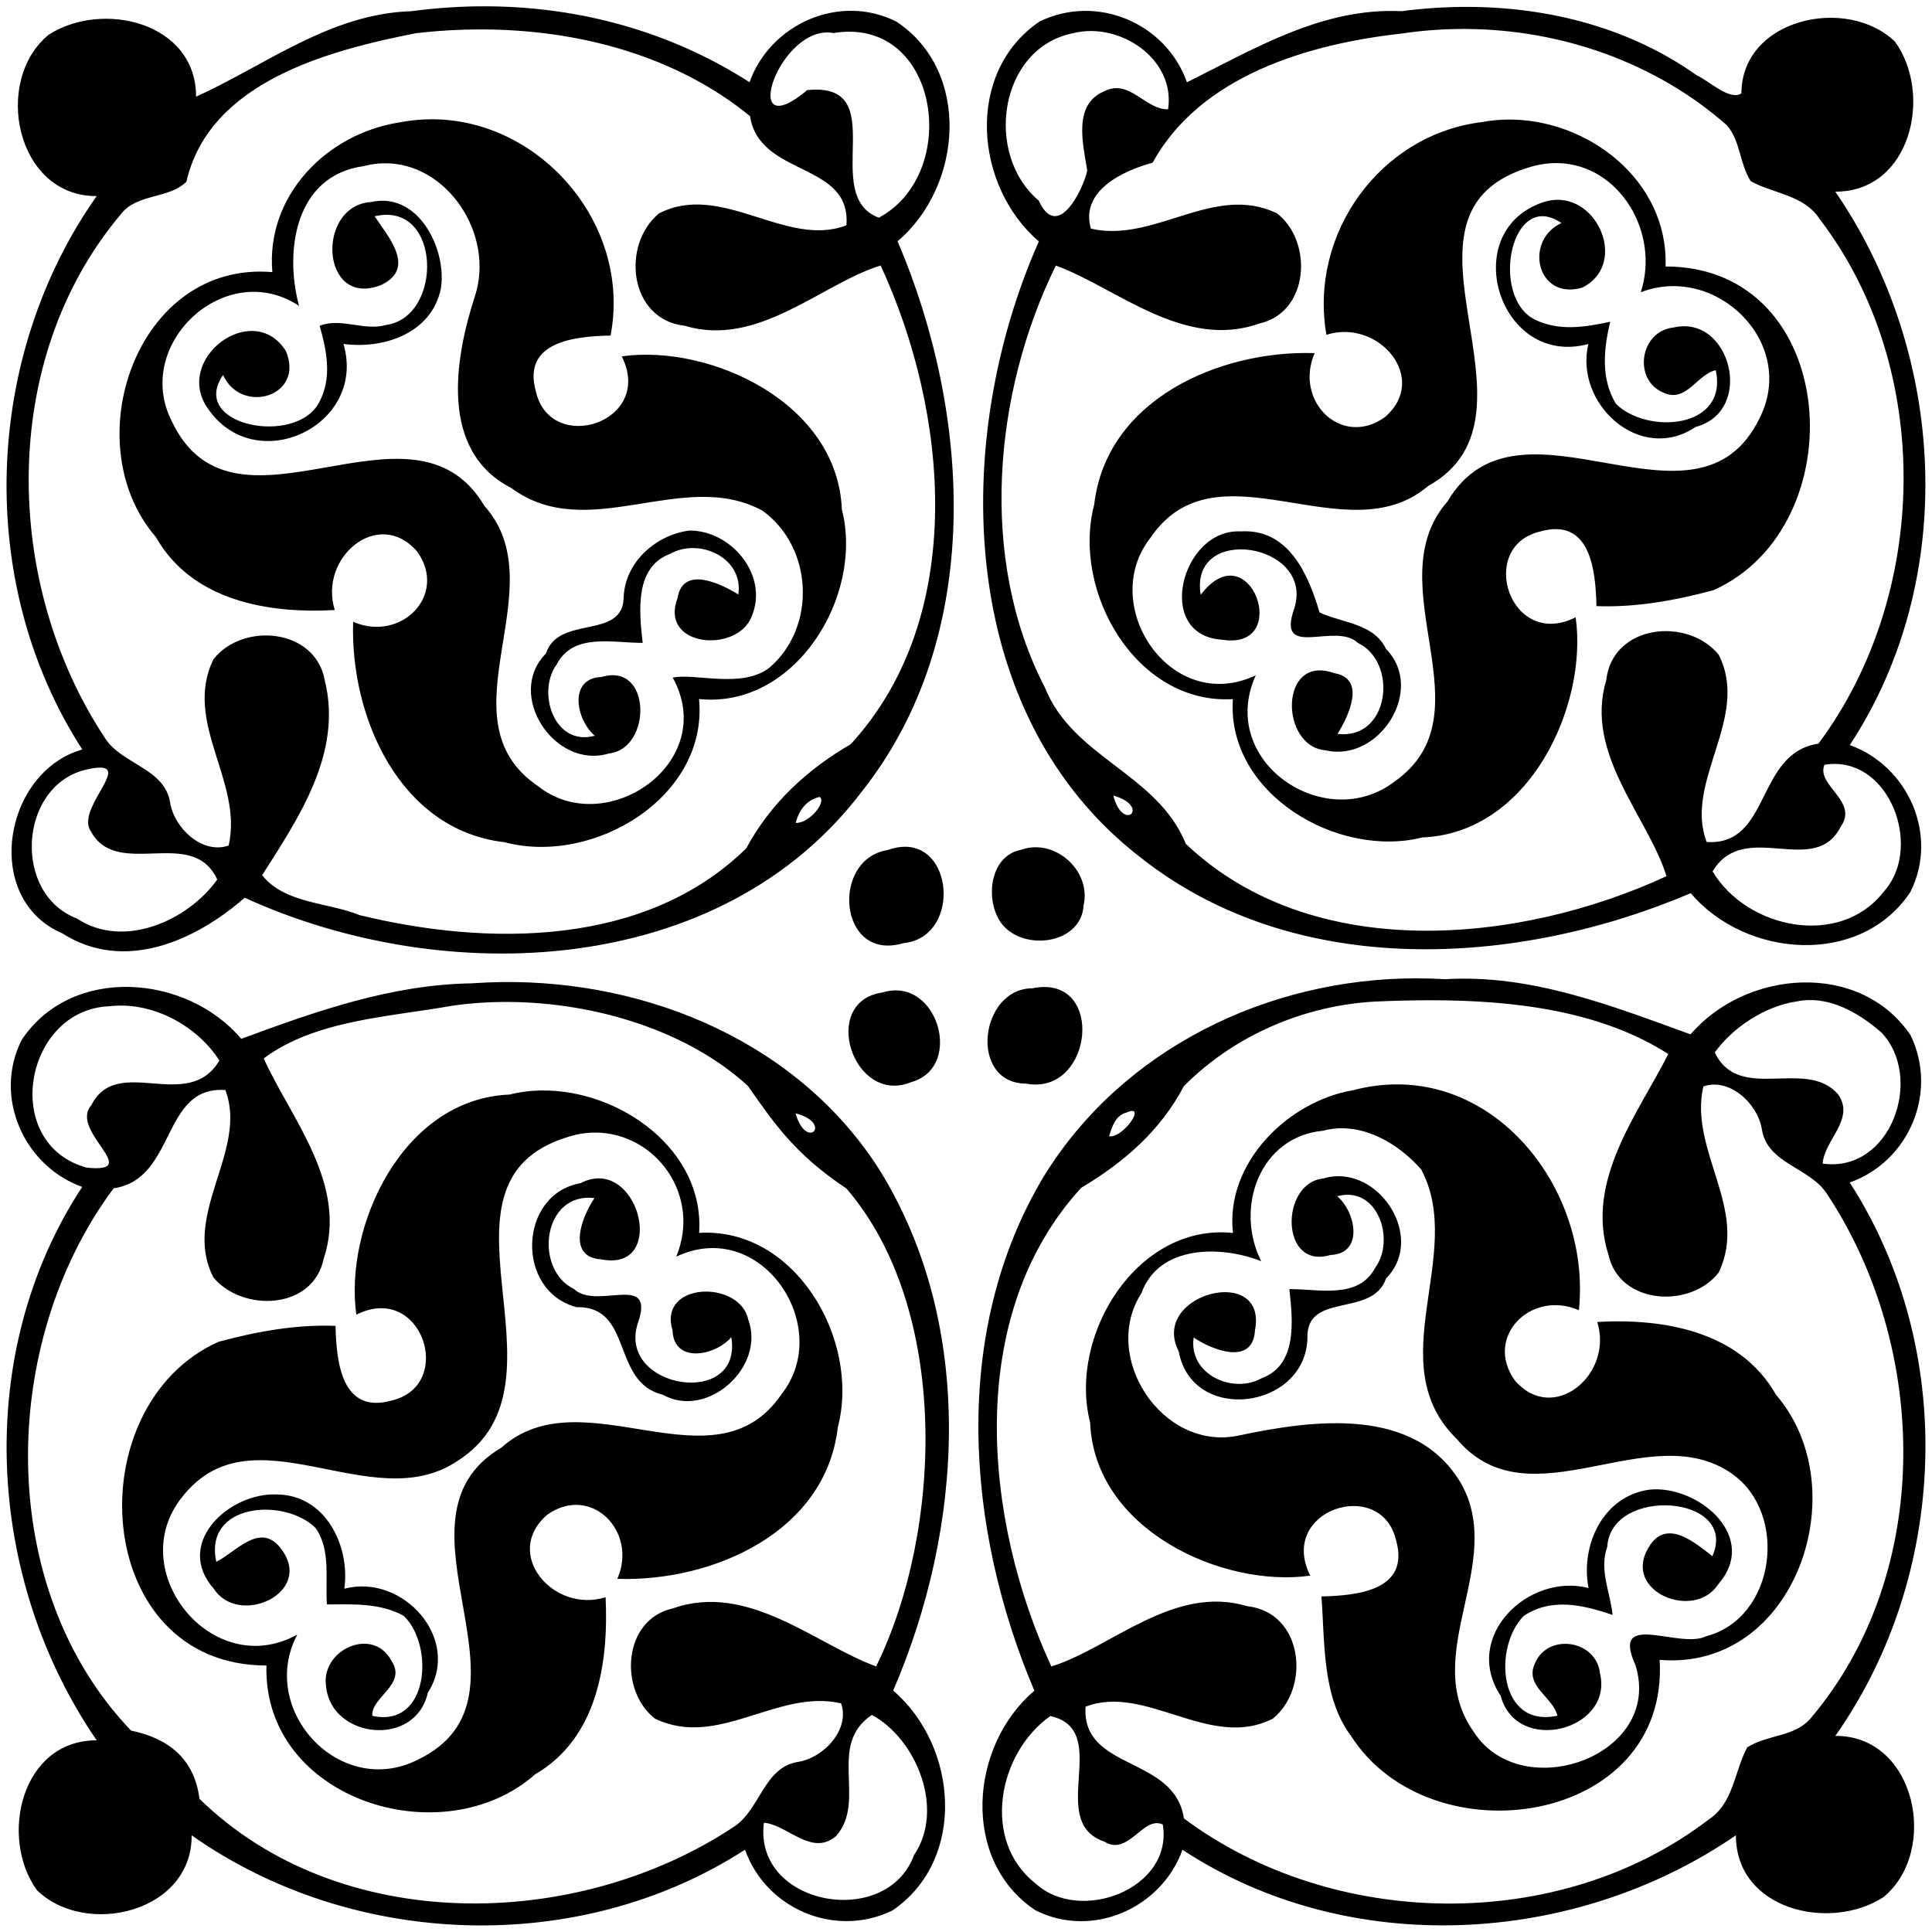
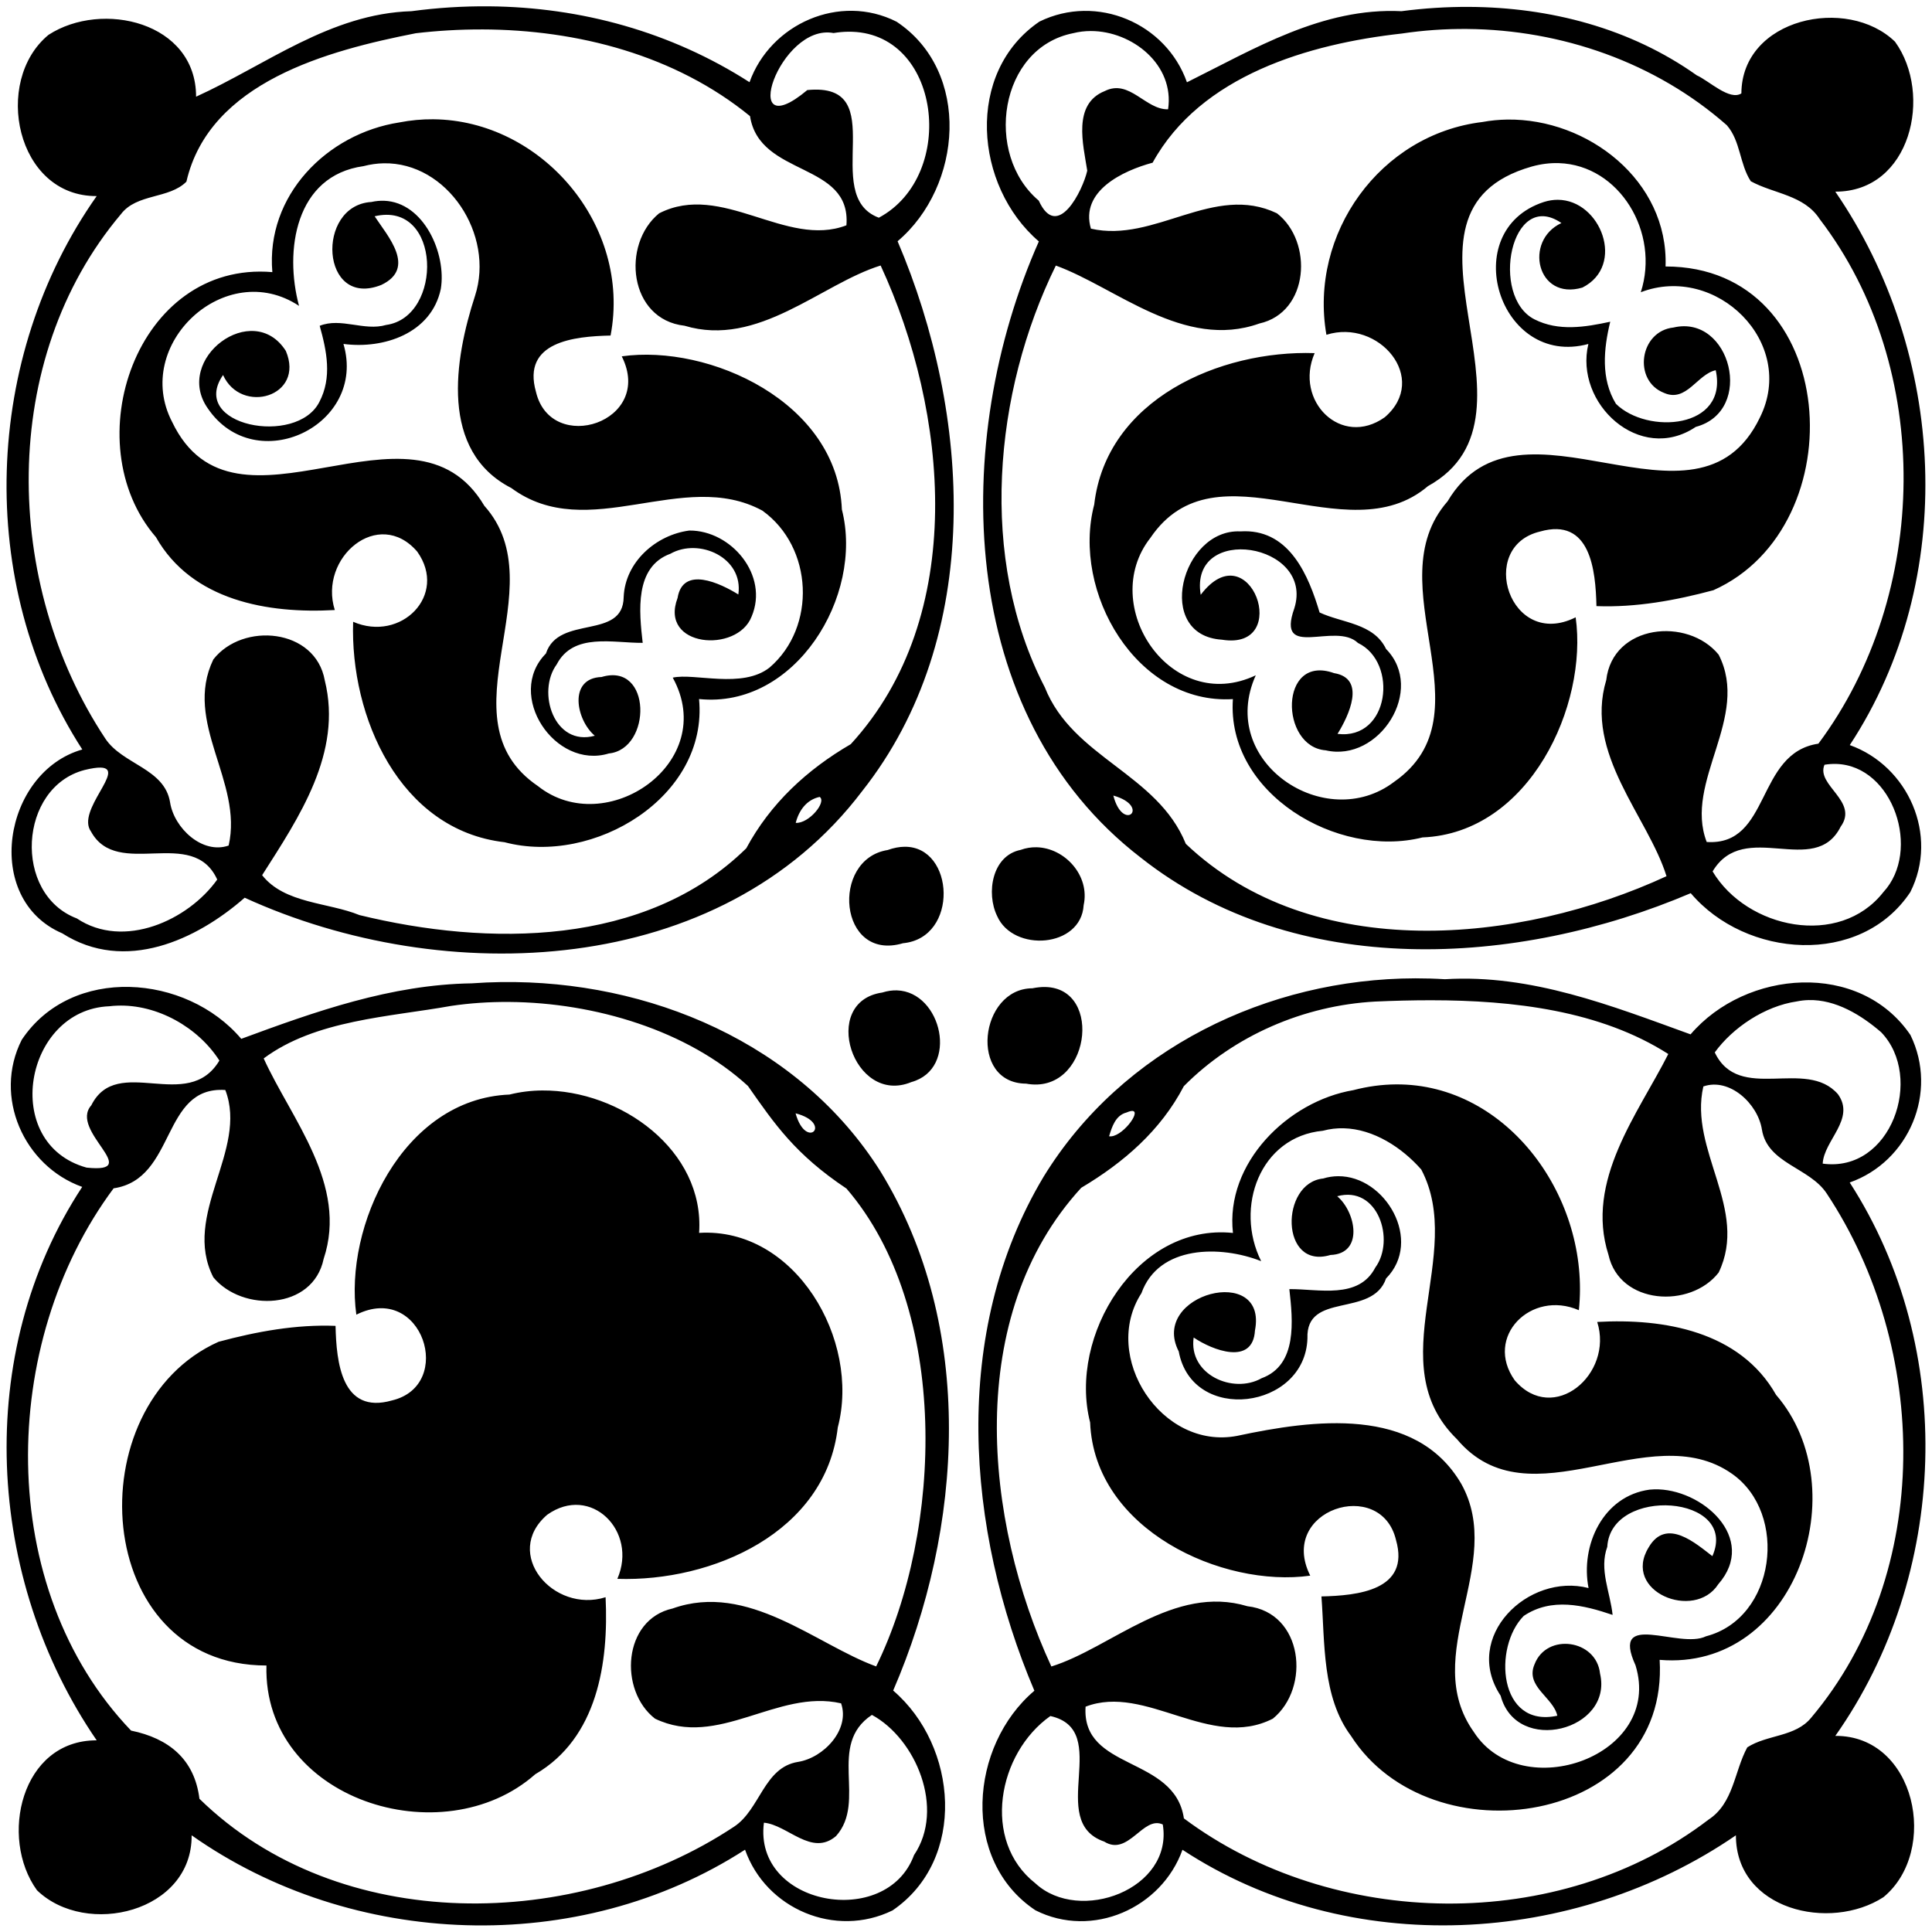
<svg xmlns="http://www.w3.org/2000/svg" id="svg2" height="435pt" width="435pt" version="1.1" viewBox="0 0 435 435">
-   <path id="path4" d="m137.62 1.781c-7.24-0.065-14.53 0.396-21.8 1.369-22.808 0.675-40.97 15.138-60.632 24.063 0.012-21.025-26.475-27.176-41.538-17.4-15.787 13.025-9.112 45.512 13.563 45.375-31.85 45.172-34.288 108.96-4.051 155.75-22.262 6.35-28.225 42.07-5.625 51.75 17.65 11.26 37.789 1.83 51.326-10.03 56.177 25.68 133.9 22.68 173.79-30 34.45-43.6 30.76-106.02 9.97-154.76 18.27-15.475 20.79-47.762-0.28-61.787-16.01-8.112-35.52 0.611-41.39 17.024-22.1-14.19-47.45-21.123-73.33-21.356zm275.84 0.16c-6.36-0.033-12.73 0.383-19.02 1.209-22.22-1.087-41.36 10.562-60.38 20.012-5.86-16.637-25.35-25-41.51-17.088-20.99 14.288-18.37 46.275-0.17 61.875-24.83 55.941-23.58 133.23 28.71 173.45 43.6 34.45 106.02 30.76 154.76 9.98 15.47 18.26 47.76 20.78 61.79-0.29 8.1-16.01-0.61-35.52-17.03-41.39 30.77-46.81 27.09-110.41-4.07-155.76 21.28 0.06 27.51-27.414 16.8-42.202-13.43-13.025-43.13-6.613-43.24 14.549-3.31 2.138-9.09-3.538-12.56-5.088-18.73-13.301-41.36-19.14-64.08-19.258zm-0.57 6.213c26.6 0.224 53.06 9.414 73.12 27.096 3.88 4.438 3.57 10.924 6.74 15.762 6.5 3.562 14.97 3.825 19.39 10.65 32.12 41.938 30.96 105.67-0.36 147.64-17.72 2.61-13.32 28.85-31.44 27.67-6.53-16.98 12.39-35.06 3.37-52.71-8.72-10.7-29.87-8.56-31.64 7.15-6.25 20.74 11.73 38.38 16.96 55.19-41.32 19.09-99.59 24.81-135.29-9.11-8.03-19.84-31.76-24.14-39.68-44.04-18.75-36.14-14.42-83.06 3.1-118.71 16.91 6.136 36.05 23.873 57.27 16.311 14.08-3.125 15.2-23.076 4.97-31.014-17.81-8.562-34.39 8.45-52.37 4.313-3.12-10.588 9.01-16.313 17.37-18.563 13.51-24.575 44.04-33.462 70.13-36.35 6.07-0.909 12.22-1.334 18.36-1.283zm-277.3 0.127c27.05 0.061 54.54 7.283 75.5 24.407 2.67 17.224 28.55 12.749 27.13 30.724-16.98 6.525-35.06-12.387-52.71-3.375-10.7 8.725-8.56 29.876 7.15 31.639 20.74 6.25 38.38-11.726 55.19-16.951 19.04 41.145 24.64 98.695-8.41 134.72-12.32 7.17-22.6 16.67-29.41 29.31-28.32 27.8-72.72 27.62-108.87 18.79-8.773-3.6-21.072-3.19-27.385-11.23 10.338-16.22 22.687-34.42 17.637-54.8-2.612-14.72-23.15-16.51-31.375-5.91-8.562 17.81 8.45 34.37 4.313 52.37-7.388 2.57-15.338-4.9-16.475-12.12-1.55-9.64-13.4-10.64-18.25-18.01-28.838-43.5-30.051-106.71 4.387-147.54 4.462-5.912 13.551-4.25 18.451-9.175 6.475-28.125 39.962-36.925 64.567-41.775 6.1-0.715 12.32-1.083 18.56-1.069zm171.41 0.453c11.67-0.002 23.62 9.515 21.75 22.028-6.34 0.187-10.85-8.624-17.81-5.137-9.14 3.65-6.08 15.062-4.94 22.412-1.24 5.513-8.39 20.001-13.65 8.426-15.48-13.038-11.19-42.988 9.7-47.125 1.62-0.408 3.28-0.603 4.95-0.604zm-68.37 0.197c26.27-0.406 30.95 40.453 8.71 52.343-16.86-6.3 4.11-38.313-20.13-35.925-19.8 16.587-7.79-18.924 7.39-16.049 1.4-0.228 2.74-0.349 4.03-0.369zm-116.7 24.638c-3.15-0.026-6.34 0.261-9.57 0.893-20.359 3.162-37.585 20.562-35.71 42.125-38.225-3.238-55.663 48.092-32.763 74.592 10.15 17.9 31.55 21.58 50.338 20.51-4.65-14.74 12.325-29.09 23.205-16.43 8.71 12.24-4.59 25.59-18.043 19.74-0.888 26.7 13.033 58.64 42.623 62.04 25.06 6.66 57.37-12.74 54.73-40.3 27.05 2.8 46.45-28.94 40.2-53.34-1.22-30.22-37.29-46.588-61.95-43.11 9.29 18.52-19.89 27.92-24.14 10.02-4.05-14.185 10.83-15.648 20.99-15.872 5.95-31.074-19.5-60.616-49.91-60.868zm302.28 0.084c-2.34 0.033-4.67 0.257-6.99 0.684-28.75 3.45-48.87 31.399-43.91 59.887 14.73-4.65 29.09 12.325 16.43 23.205-12.24 8.71-25.59-4.59-19.74-18.043-26.7-0.888-58.64 13.033-62.04 42.623-6.46 24.61 11.97 56.41 39.03 54.75-1.84 26.56 29.43 44.96 53.36 38.93 30.22-1.21 46.59-37.29 43.11-61.95-18.52 9.29-27.92-19.89-10.02-24.14 14.17-4.05 15.64 10.83 15.87 20.99 11.1 0.42 22.23-1.6 32.93-4.48 40.19-17.97 35.8-91.11-13.48-91.11 0.85-24.174-21.92-41.665-44.55-41.346zm14.52 12.26c17.08 0.54 28.49 19.558 23.06 36.336 21.18-8.138 44.05 14.162 33.51 35.29-17.84 37.03-67.59-10.73-87.89 23.56-20.44 23.34 12.38 59.8-15.03 78.94-19.34 14.75-49.93-5.64-38.95-29.98-23.9 11.34-44.54-19.72-29.67-38.66 18.73-27.67 55.08 5.04 78.13-14.58 36.43-20.17-15.89-77.095 29.21-89.945 2.64-0.737 5.19-1.038 7.63-0.961zm-330.75 0.047c17.9-0.349 31.3 20.084 25.71 37.314-5.84 17.925-10.03 43.715 10.21 54.075 21.64 16 48.32-5.76 70.66 6.36 14.33 10.28 15.3 32.78 2.03 44.17-7.7 6.07-21.16 1.46-27.25 2.84 13.15 23.87-18.78 45.74-37.94 30.52-27.85-18.94 5.54-55.84-15.09-78.89-20.29-34.3-70.11 13.51-87.872-23.61-11.288-21.777 15.049-46.34 35.724-32.652-4.175-15.475-1.111-36.651 18.138-39.326 1.93-0.508 3.83-0.765 5.68-0.801zm330.44 10.273c-1.26-0.003-2.56 0.19-3.91 0.616-24.59 8.037-12.66 46.8 12.53 39.962-4.04 16.708 14.5 33.918 30.22 23.338 16.8-4.49 9.76-31.737-6.25-27.974-9.61 1.025-11.53 14.994-2.63 18.424 6.27 2.74 9.33-5.3 14.5-6.4 3.6 16.56-19.31 18.15-28.09 9.45-4.3-7.05-3.45-15.474-1.6-23.099-7.07 1.525-14.53 2.774-21.34-0.676-12.56-6.413-6.65-36.887 7.6-27.1-10.69 4.975-6.89 21.95 5.91 18.163 12.26-6.186 5.17-24.669-6.94-24.704zm-330.29 0.276c-1.16-0.044-2.36 0.062-3.62 0.34-15.773 0.962-14.285 30.137 2.8 23.349 10-4.75 1.75-13.799-1.87-19.324 18.85-4.463 19.37 28.375 3.22 30.588-6.15 1.8-12.685-2.164-18.685 0.236 1.975 7.05 3.537 14.541-0.1 21.441-6.387 12.58-36.9 6.66-27.1-7.59 5.125 11.29 23.124 6.1 17.674-6.775-9.275-14.6-31.773 2.245-21.961 16.175 13.45 19.77 44.912 4.8 38.174-18.149 11.308 1.512 24.748-2.952 27.398-15.477 1.65-9.912-4.76-24.391-15.93-24.814zm85.88 92.81c-9.37 1.22-18.08 8.84-18.48 18.72-0.15 12.22-18.29 4.87-21.88 15.89-11.54 11.66 2.55 32.76 17.71 28.13 12.12-1.22 12.15-25.8-2.05-21.52-9.47 0.32-7.17 12.11-1.91 16.53-11.44 3.15-16.42-12.31-10.72-20.07 4.7-9.04 15.92-5.99 24.2-6.07-1-8.83-2.34-21.37 7.8-25.08 8.08-4.56 20.63 1.07 19.12 11.46-5.09-3.16-15.61-8.16-17.1 0.98-5.26 13.91 16.78 15.65 20.83 5.25 4.95-11.6-5.73-24.3-17.52-24.22zm156.33 0.2c-0.41 0-0.83 0.02-1.25 0.04-16.65-0.76-24.32 29.26-5.2 30.48 20.1 3.26 7.87-30.87-5.96-12.63-3.34-20.21 32.13-14.6 26.35 3.8-5.25 14.77 11.54 3.63 17.91 9.75 11.42 5.47 8.89 27.38-5.75 25.59 3.16-5.09 8.16-15.61-0.98-17.1-15.5-5.55-15.32 20.75-2.34 21.73 15.07 3.48 28.18-17.13 16.98-28.52-3.51-7.29-12.33-7.28-18.71-10.28-3.1-10.42-8.37-22.89-21.05-22.86zm166.46 65.49c16.06 0.48 24.03 24.46 13.25 36.09-12.36 15.76-38.41 10.29-48.05-5.84 8.95-14.97 28.73 2.01 36.05-12.6 5.18-7.17-7.02-11.63-4.56-17.42 1.14-0.19 2.24-0.26 3.31-0.23zm-488.46 1.03c7.29 0.2-7.024 12.09-2.715 18.02 7.463 13.58 28.599-1.71 35.512 13.49-8.15 11.46-26.299 19.76-39.512 10.94-18.075-6.85-16.375-36.93 2.15-41.77 2.041-0.5 3.523-0.71 4.565-0.68zm285 7.87c10.71 3.01 2.77 10.7 0 0zm-82.65 0.38c2.03 1.38-2.97 7.53-6.74 7.31 0.89-3.49 3.06-6.53 6.74-7.31zm23.92 14.03c-1.46 0.01-3.06 0.3-4.79 0.92-16.17 2.57-13.81 31.61 4.33 26.23 15.77-1.49 14.56-27.26 0.46-27.15zm37.1 0.14c-1.47-0.03-2.97 0.2-4.45 0.74-8.05 1.61-9.77 12.16-6.62 18.62 4.51 10.27 23.64 8.98 24.35-3.08 1.83-8.31-5.33-16.12-13.28-16.28zm106.64 36.89c-41.57 0.09-82.56 19.85-104.65 55.86-26.18 43.72-21.86 99.31-2.58 144.64-18.26 15.47-20.78 47.76 0.29 61.79 16.01 8.1 35.52-0.61 41.39-17.03 46.81 30.77 110.41 27.09 155.76-4.07-0.02 21.02 26.48 27.17 41.54 17.4 15.77-13.03 9.11-45.52-13.56-45.38 31.85-45.17 34.27-108.96 4.05-155.75 16.64-5.86 25-25.35 17.09-41.51-14.29-20.99-46.28-18.38-61.88-0.18-22.19-8.03-44.8-17.01-69.14-15.52-2.77-0.17-5.54-0.25-8.31-0.25zm-257.28 1.05c-2.78 0.04-5.55 0.16-8.31 0.36-22.72 0.34-43.997 7.92-64.86 15.62-15.475-18.27-47.762-20.79-61.787 0.28-8.112 16.01 0.611 35.52 17.024 41.39-30.775 46.81-27.087 110.41 4.076 155.76-21.288-0.06-27.513 27.41-16.801 42.2 13.863 13.38 43.713 6.13 43.526-15.47 45.174 31.85 108.96 34.27 155.75 4.05 5.86 16.64 25.35 25 41.51 17.09 20.97-14.29 18.38-46.28 0.18-61.88 19.74-45.7 23.3-102.31-3.57-146.1-22.7-36.09-65.13-53.87-106.74-53.3zm153.1 1.39c-1.11-0.02-2.31 0.1-3.61 0.36-14.92 0.08-18 26.74-1.76 26.84 17.77 3.3 21.98-26.89 5.37-27.2zm-41.72 0.95c-1.31-0.04-2.69 0.15-4.15 0.61-17.72 2.55-8.16 31.96 8.19 25.2 13.55-3.75 8.57-25.41-4.04-25.81zm256.55 2.73c7.65-0.2 14.85 4.22 20.45 9.06 12.16 12.66 2.81 39.62-16.46 36.97 0.34-6.56 9.3-12.55 4.3-19.53-9.03-10.37-27.83 2.62-34.68-11.77 5.07-6.99 14.09-13.04 23.09-14.35 1.11-0.23 2.21-0.35 3.3-0.38zm-106.25 0.05c23.14 0.01 47.62 2.88 66.78 15.13-8.43 16.7-23.53 35.65-16.83 56.53 3.11 14.08 23.08 15.2 31.01 4.97 8.57-17.81-8.45-34.39-4.31-52.37 7.39-2.57 15.34 4.88 16.48 12.12 1.54 9.63 13.4 10.64 18.24 18.01 28.84 43.5 30.06 106.71-4.38 147.54-4.44 5.46-12.39 4.71-17.98 8.34-3.69 6.8-3.81 15.71-10.92 20.35-41.95 32.12-105.67 30.96-147.64-0.36-2.61-17.72-28.86-13.32-27.67-31.44 16.97-6.53 35.06 12.39 52.71 3.37 10.7-8.72 8.55-29.87-7.15-31.64-20.75-6.25-38.38 11.73-55.19 16.96-19.04-41.15-24.64-98.7 8.41-134.73 11.94-7.1 22.35-16.1 28.87-28.59 14.13-14.26 33.77-22.72 53.85-23.82 5.11-0.23 10.38-0.37 15.72-0.37zm-259.47 0.48c24.17 0.17 50.24 8.05 67.22 23.64 7.52 10.73 13.28 19.23 27.74 28.88 29.2 33.97 27.1 96.21 8.35 134.49-16.91-6.14-36.05-23.87-57.27-16.31-14.08 3.11-15.2 23.08-4.97 31.01 17.81 8.57 34.37-8.45 52.37-4.31 2.57 7.39-4.9 15.34-12.12 16.48-9.64 1.54-10.64 13.4-18.01 18.24-44.45 29.47-111.13 30.59-150.46-7.86-1.38-11.15-8.643-17.01-19.243-19.19-38.35-40.06-37.3-109.12-4.912-152.62 17.712-2.61 13.312-28.86 31.437-27.67 6.525 16.97-12.387 35.06-3.375 52.71 8.138 9.87 28.038 9.26 31.051-5.18 6.962-20.93-9.138-39.37-16.875-56.42 14.625-10.87 35.337-11.65 52.757-14.78 5.25-0.78 10.73-1.15 16.31-1.11zm-110.29 1.04c11.193-0.43 22.733 6.05 28.756 15.45-8.95 14.97-28.726-2.01-36.051 12.6-6.362 7.19 15.027 19.25-1.336 17.53-24.3-6.73-17.526-44.47 6.399-45.41 0.741-0.09 1.486-0.15 2.232-0.17zm359.88 22.16c-3.88 0.03-7.89 0.55-11.98 1.62-18.47 3.12-36.1 20.58-33.88 40.19-27.05-2.8-46.45 28.94-40.2 53.34 1.21 30.22 37.29 46.59 61.95 43.11-9.29-18.52 19.89-27.92 24.14-10.02 4.05 14.17-10.84 15.64-20.99 15.87 0.99 12.91 0.13 28.34 8.34 39.28 22.45 35.04 89.59 25.1 86.85-21.43 38.22 3.24 55.66-48.09 32.76-74.59-10.15-17.9-31.56-21.58-50.33-20.51 4.65 14.73-12.33 29.09-23.21 16.43-8.71-12.24 4.59-25.59 18.04-19.74 3.32-31.33-19.92-63.79-51.49-63.55zm-240.23 1.71c-3.14 0.02-6.25 0.4-9.24 1.15-30.22 1.22-46.588 37.29-43.11 61.95 18.52-9.29 27.92 19.89 10.02 24.14-14.185 4.05-15.648-10.84-15.872-20.99-11.113-0.44-22.226 1.6-32.926 4.48-40.188 17.97-35.799 91.11 13.476 91.11-1.012 37.73 49.542 53.67 75.662 30.6 17.54-10.2 20.67-31.41 19.79-49.82-14.74 4.65-29.09-12.33-16.43-23.21 12.24-8.71 25.59 4.59 19.74 18.04 26.7 0.89 58.64-13.03 62.04-42.62 6.46-24.61-11.97-56.41-39.03-54.75 1.61-23.24-22.13-40.24-44.12-40.08zm166.07 5.76c2.59 0.14-3.18 7.7-6.56 7.13 0.8-2.69 1.83-5.9 4.91-6.69 0.74-0.32 1.29-0.46 1.65-0.44zm-94.8 0.67c10.7 2.77 3.01 10.71 0 0zm154.27 4.21c8.42 0.21 16.4 5.43 21.83 11.61 12.64 23.94-11.88 54.53 10.04 75.89 20.56 24.35 54.1-6.71 77.44 9.76 15.95 11.2 12.27 40.63-7.35 45.72-7.53 3.73-27.02-7.61-19.83 8.17 7.84 25.54-32.07 39.54-45.49 18.79-15.47-21.69 9.02-47.28-3.54-69.85-12.88-22.09-41.79-18.06-63.1-13.52-21.29 4.08-38.43-22.34-26.93-40.16 4.86-13.58 22.32-13.5 33.7-9.01-7.56-15.1-0.35-35.04 17.36-36.7 1.96-0.53 3.93-0.75 5.87-0.7zm-210.63 1.21c16.95 0.04 29.94 17.65 22.77 34.93 23.9-11.34 44.54 19.72 29.67 38.66-18.94 27.85-55.84-5.54-78.89 15.09-34.3 20.28 13.51 70.11-23.61 87.87-21.852 10.97-44.99-14.07-33.828-35.26-23.962 13.28-49.025-18.1-32.4-38.71 19.837-25.44 53.218 6 77.328-10.06 35.52-22.23-12.98-80.33 33.59-91.94 1.82-0.39 3.61-0.58 5.37-0.58zm209.05 12.28c-1.38 0.01-2.79 0.21-4.21 0.65-12.12 1.22-12.17 25.8 2.05 21.52 9.47-0.32 7.16-12.12 1.91-16.53 11.44-3.15 16.42 12.31 10.72 20.07-4.7 9.04-15.93 5.99-24.19 6.07 0.98 8.83 2.33 21.37-7.81 25.08-8.08 4.56-20.63-1.08-19.12-11.46 5.29 3.6 16.67 7.98 17.25-1.97 3.71-18.97-29.81-10.33-21.45 5.89 3.79 20.52 35.6 16.35 36.22-3.67-0.47-13.28 18.25-5.67 22.13-16.87 10.46-10.56-0.13-28.89-13.5-28.78zm-207.52 0.63c-1.76-0.11-3.67 0.28-5.69 1.33-17.49 3.05-18.44 30.3-1.15 34.89 16.14-0.29 9.64 21.12 24.31 24.65 12.46 7.02 28.98-7.78 24.04-21.15-2.36-11.24-25.5-10.65-21.3 3.05 0.32 9.47 12.11 7.16 16.53 1.9 3.33 20.21-32.13 14.6-26.35-3.8 5.25-14.77-11.55-3.63-17.91-9.75-11.42-5.47-8.88-27.38 5.75-25.59-3.6 5.29-7.98 16.67 1.97 17.25 16.6 3.25 12.06-22.01-0.2-22.78zm296.49 87.5c-0.43 0.01-0.86 0.04-1.28 0.08-13.14 1.76-19.55 15.69-17.2 27.7-17.01-4.39-35.67 13.76-24.74 30.31 4.47 16.8 31.74 9.76 27.97-6.25-1.02-9.61-14.99-11.53-18.42-2.63-2.74 6.27 5.29 9.33 6.4 14.5-16.56 3.6-18.15-19.29-9.45-28.09 7.82-5.25 16.85-3.05 25.01-0.28-0.66-6.39-3.85-12.75-1.5-19.16 0.99-17.2 37.18-14.64 29.58 2.62-4.53-3.43-12.93-11.06-17.93-2.47-7.62 12.42 12.84 20.8 19.58 10.39 11.36-12.98-4.69-27.09-18.02-26.72zm-388.97 1.43c-13.013 0.32-27.391 14.15-16.42 26.55 6.975 10.81 28.274 1.25 19.012-11.15-5.863-8.02-12.838 0.89-18.313 3.56-3.625-16.47 19.137-18.2 27.937-9.52 4.388 6.3 2.65 14.38 3.2 21.53 7.25-0.05 15.098-0.47 21.648 3.23 8.68 8.43 7 31.64-8.87 28.11-0.5-5.16 9.82-8.81 5.42-15.41-5.18-9.98-20.085-3.18-18.435 7.19 1.463 14.67 25.145 17.29 28.635 1.71 9.64-15.04-7.01-33.64-23.498-29.26 1.675-12.12-5.362-26.48-19.062-26.53-0.416-0.02-0.835-0.02-1.254-0.01zm168.79 62.05c12.33 6.66 20.7 26.35 11.85 39.47-7.71 21-45.26 14.24-42.24-9.13 6.68 0.59 13.43 9.65 20.3 3.76 8.79-9.81-2.66-25.61 10.09-34.1zm50.23 0.32c17.73 3.95-1.39 29.64 15.16 35.34 6.83 4.28 10.91-7.41 16.48-4.82 3 18.22-23.46 28.06-35.86 16.56-15.24-11.97-10.6-36.63 4.22-47.08z" transform="scale(.8)" />
+   <path id="path4" d="m137.62 1.781c-7.24-0.065-14.53 0.396-21.8 1.369-22.808 0.675-40.97 15.138-60.632 24.063 0.012-21.025-26.475-27.176-41.538-17.4-15.787 13.025-9.112 45.512 13.563 45.375-31.85 45.172-34.288 108.96-4.051 155.75-22.262 6.35-28.225 42.07-5.625 51.75 17.65 11.26 37.789 1.83 51.326-10.03 56.177 25.68 133.9 22.68 173.79-30 34.45-43.6 30.76-106.02 9.97-154.76 18.27-15.475 20.79-47.762-0.28-61.787-16.01-8.112-35.52 0.611-41.39 17.024-22.1-14.19-47.45-21.123-73.33-21.356zm275.84 0.16c-6.36-0.033-12.73 0.383-19.02 1.209-22.22-1.087-41.36 10.562-60.38 20.012-5.86-16.637-25.35-25-41.51-17.088-20.99 14.288-18.37 46.275-0.17 61.875-24.83 55.941-23.58 133.23 28.71 173.45 43.6 34.45 106.02 30.76 154.76 9.98 15.47 18.26 47.76 20.78 61.79-0.29 8.1-16.01-0.61-35.52-17.03-41.39 30.77-46.81 27.09-110.41-4.07-155.76 21.28 0.06 27.51-27.414 16.8-42.202-13.43-13.025-43.13-6.613-43.24 14.549-3.31 2.138-9.09-3.538-12.56-5.088-18.73-13.301-41.36-19.14-64.08-19.258zm-0.57 6.213c26.6 0.224 53.06 9.414 73.12 27.096 3.88 4.438 3.57 10.924 6.74 15.762 6.5 3.562 14.97 3.825 19.39 10.65 32.12 41.938 30.96 105.67-0.36 147.64-17.72 2.61-13.32 28.85-31.44 27.67-6.53-16.98 12.39-35.06 3.37-52.71-8.72-10.7-29.87-8.56-31.64 7.15-6.25 20.74 11.73 38.38 16.96 55.19-41.32 19.09-99.59 24.81-135.29-9.11-8.03-19.84-31.76-24.14-39.68-44.04-18.75-36.14-14.42-83.06 3.1-118.71 16.91 6.136 36.05 23.873 57.27 16.311 14.08-3.125 15.2-23.076 4.97-31.014-17.81-8.562-34.39 8.45-52.37 4.313-3.12-10.588 9.01-16.313 17.37-18.563 13.51-24.575 44.04-33.462 70.13-36.35 6.07-0.909 12.22-1.334 18.36-1.283zm-277.3 0.127c27.05 0.061 54.54 7.283 75.5 24.407 2.67 17.224 28.55 12.749 27.13 30.724-16.98 6.525-35.06-12.387-52.71-3.375-10.7 8.725-8.56 29.876 7.15 31.639 20.74 6.25 38.38-11.726 55.19-16.951 19.04 41.145 24.64 98.695-8.41 134.72-12.32 7.17-22.6 16.67-29.41 29.31-28.32 27.8-72.72 27.62-108.87 18.79-8.773-3.6-21.072-3.19-27.385-11.23 10.338-16.22 22.687-34.42 17.637-54.8-2.612-14.72-23.15-16.51-31.375-5.91-8.562 17.81 8.45 34.37 4.313 52.37-7.388 2.57-15.338-4.9-16.475-12.12-1.55-9.64-13.4-10.64-18.25-18.01-28.838-43.5-30.051-106.71 4.387-147.54 4.462-5.912 13.551-4.25 18.451-9.175 6.475-28.125 39.962-36.925 64.567-41.775 6.1-0.715 12.32-1.083 18.56-1.069zm171.41 0.453c11.67-0.002 23.62 9.515 21.75 22.028-6.34 0.187-10.85-8.624-17.81-5.137-9.14 3.65-6.08 15.062-4.94 22.412-1.24 5.513-8.39 20.001-13.65 8.426-15.48-13.038-11.19-42.988 9.7-47.125 1.62-0.408 3.28-0.603 4.95-0.604zm-68.37 0.197c26.27-0.406 30.95 40.453 8.71 52.343-16.86-6.3 4.11-38.313-20.13-35.925-19.8 16.587-7.79-18.924 7.39-16.049 1.4-0.228 2.74-0.349 4.03-0.369zm-116.7 24.638c-3.15-0.026-6.34 0.261-9.57 0.893-20.359 3.162-37.585 20.562-35.71 42.125-38.225-3.238-55.663 48.092-32.763 74.592 10.15 17.9 31.55 21.58 50.338 20.51-4.65-14.74 12.325-29.09 23.205-16.43 8.71 12.24-4.59 25.59-18.043 19.74-0.888 26.7 13.033 58.64 42.623 62.04 25.06 6.66 57.37-12.74 54.73-40.3 27.05 2.8 46.45-28.94 40.2-53.34-1.22-30.22-37.29-46.588-61.95-43.11 9.29 18.52-19.89 27.92-24.14 10.02-4.05-14.185 10.83-15.648 20.99-15.872 5.95-31.074-19.5-60.616-49.91-60.868zm302.28 0.084c-2.34 0.033-4.67 0.257-6.99 0.684-28.75 3.45-48.87 31.399-43.91 59.887 14.73-4.65 29.09 12.325 16.43 23.205-12.24 8.71-25.59-4.59-19.74-18.043-26.7-0.888-58.64 13.033-62.04 42.623-6.46 24.61 11.97 56.41 39.03 54.75-1.84 26.56 29.43 44.96 53.36 38.93 30.22-1.21 46.59-37.29 43.11-61.95-18.52 9.29-27.92-19.89-10.02-24.14 14.17-4.05 15.64 10.83 15.87 20.99 11.1 0.42 22.23-1.6 32.93-4.48 40.19-17.97 35.8-91.11-13.48-91.11 0.85-24.174-21.92-41.665-44.55-41.346zm14.52 12.26c17.08 0.54 28.49 19.558 23.06 36.336 21.18-8.138 44.05 14.162 33.51 35.29-17.84 37.03-67.59-10.73-87.89 23.56-20.44 23.34 12.38 59.8-15.03 78.94-19.34 14.75-49.93-5.64-38.95-29.98-23.9 11.34-44.54-19.72-29.67-38.66 18.73-27.67 55.08 5.04 78.13-14.58 36.43-20.17-15.89-77.095 29.21-89.945 2.64-0.737 5.19-1.038 7.63-0.961zm-330.75 0.047c17.9-0.349 31.3 20.084 25.71 37.314-5.84 17.925-10.03 43.715 10.21 54.075 21.64 16 48.32-5.76 70.66 6.36 14.33 10.28 15.3 32.78 2.03 44.17-7.7 6.07-21.16 1.46-27.25 2.84 13.15 23.87-18.78 45.74-37.94 30.52-27.85-18.94 5.54-55.84-15.09-78.89-20.29-34.3-70.11 13.51-87.872-23.61-11.288-21.777 15.049-46.34 35.724-32.652-4.175-15.475-1.111-36.651 18.138-39.326 1.93-0.508 3.83-0.765 5.68-0.801zm330.44 10.273c-1.26-0.003-2.56 0.19-3.91 0.616-24.59 8.037-12.66 46.8 12.53 39.962-4.04 16.708 14.5 33.918 30.22 23.338 16.8-4.49 9.76-31.737-6.25-27.974-9.61 1.025-11.53 14.994-2.63 18.424 6.27 2.74 9.33-5.3 14.5-6.4 3.6 16.56-19.31 18.15-28.09 9.45-4.3-7.05-3.45-15.474-1.6-23.099-7.07 1.525-14.53 2.774-21.34-0.676-12.56-6.413-6.65-36.887 7.6-27.1-10.69 4.975-6.89 21.95 5.91 18.163 12.26-6.186 5.17-24.669-6.94-24.704zm-330.29 0.276c-1.16-0.044-2.36 0.062-3.62 0.34-15.773 0.962-14.285 30.137 2.8 23.349 10-4.75 1.75-13.799-1.87-19.324 18.85-4.463 19.37 28.375 3.22 30.588-6.15 1.8-12.685-2.164-18.685 0.236 1.975 7.05 3.537 14.541-0.1 21.441-6.387 12.58-36.9 6.66-27.1-7.59 5.125 11.29 23.124 6.1 17.674-6.775-9.275-14.6-31.773 2.245-21.961 16.175 13.45 19.77 44.912 4.8 38.174-18.149 11.308 1.512 24.748-2.952 27.398-15.477 1.65-9.912-4.76-24.391-15.93-24.814zm85.88 92.81c-9.37 1.22-18.08 8.84-18.48 18.72-0.15 12.22-18.29 4.87-21.88 15.89-11.54 11.66 2.55 32.76 17.71 28.13 12.12-1.22 12.15-25.8-2.05-21.52-9.47 0.32-7.17 12.11-1.91 16.53-11.44 3.15-16.42-12.31-10.72-20.07 4.7-9.04 15.92-5.99 24.2-6.07-1-8.83-2.34-21.37 7.8-25.08 8.08-4.56 20.63 1.07 19.12 11.46-5.09-3.16-15.61-8.16-17.1 0.98-5.26 13.91 16.78 15.65 20.83 5.25 4.95-11.6-5.73-24.3-17.52-24.22zm156.33 0.2c-0.41 0-0.83 0.02-1.25 0.04-16.65-0.76-24.32 29.26-5.2 30.48 20.1 3.26 7.87-30.87-5.96-12.63-3.34-20.21 32.13-14.6 26.35 3.8-5.25 14.77 11.54 3.63 17.91 9.75 11.42 5.47 8.89 27.38-5.75 25.59 3.16-5.09 8.16-15.61-0.98-17.1-15.5-5.55-15.32 20.75-2.34 21.73 15.07 3.48 28.18-17.13 16.98-28.52-3.51-7.29-12.33-7.28-18.71-10.28-3.1-10.42-8.37-22.89-21.05-22.86zm166.46 65.49c16.06 0.48 24.03 24.46 13.25 36.09-12.36 15.76-38.41 10.29-48.05-5.84 8.95-14.97 28.73 2.01 36.05-12.6 5.18-7.17-7.02-11.63-4.56-17.42 1.14-0.19 2.24-0.26 3.31-0.23zm-488.46 1.03c7.29 0.2-7.024 12.09-2.715 18.02 7.463 13.58 28.599-1.71 35.512 13.49-8.15 11.46-26.299 19.76-39.512 10.94-18.075-6.85-16.375-36.93 2.15-41.77 2.041-0.5 3.523-0.71 4.565-0.68zm285 7.87c10.71 3.01 2.77 10.7 0 0zm-82.65 0.38c2.03 1.38-2.97 7.53-6.74 7.31 0.89-3.49 3.06-6.53 6.74-7.31zm23.92 14.03c-1.46 0.01-3.06 0.3-4.79 0.92-16.17 2.57-13.81 31.61 4.33 26.23 15.77-1.49 14.56-27.26 0.46-27.15zm37.1 0.14c-1.47-0.03-2.97 0.2-4.45 0.74-8.05 1.61-9.77 12.16-6.62 18.62 4.51 10.27 23.64 8.98 24.35-3.08 1.83-8.31-5.33-16.12-13.28-16.28zm106.64 36.89c-41.57 0.09-82.56 19.85-104.65 55.86-26.18 43.72-21.86 99.31-2.58 144.64-18.26 15.47-20.78 47.76 0.29 61.79 16.01 8.1 35.52-0.61 41.39-17.03 46.81 30.77 110.41 27.09 155.76-4.07-0.02 21.02 26.48 27.17 41.54 17.4 15.77-13.03 9.11-45.52-13.56-45.38 31.85-45.17 34.27-108.96 4.05-155.75 16.64-5.86 25-25.35 17.09-41.51-14.29-20.99-46.28-18.38-61.88-0.18-22.19-8.03-44.8-17.01-69.14-15.52-2.77-0.17-5.54-0.25-8.31-0.25zm-257.28 1.05c-2.78 0.04-5.55 0.16-8.31 0.36-22.72 0.34-43.997 7.92-64.86 15.62-15.475-18.27-47.762-20.79-61.787 0.28-8.112 16.01 0.611 35.52 17.024 41.39-30.775 46.81-27.087 110.41 4.076 155.76-21.288-0.06-27.513 27.41-16.801 42.2 13.863 13.38 43.713 6.13 43.526-15.47 45.174 31.85 108.96 34.27 155.75 4.05 5.86 16.64 25.35 25 41.51 17.09 20.97-14.29 18.38-46.28 0.18-61.88 19.74-45.7 23.3-102.31-3.57-146.1-22.7-36.09-65.13-53.87-106.74-53.3zm153.1 1.39c-1.11-0.02-2.31 0.1-3.61 0.36-14.92 0.08-18 26.74-1.76 26.84 17.77 3.3 21.98-26.89 5.37-27.2zm-41.72 0.95c-1.31-0.04-2.69 0.15-4.15 0.61-17.72 2.55-8.16 31.96 8.19 25.2 13.55-3.75 8.57-25.41-4.04-25.81zm256.55 2.73c7.65-0.2 14.85 4.22 20.45 9.06 12.16 12.66 2.81 39.62-16.46 36.97 0.34-6.56 9.3-12.55 4.3-19.53-9.03-10.37-27.83 2.62-34.68-11.77 5.07-6.99 14.09-13.04 23.09-14.35 1.11-0.23 2.21-0.35 3.3-0.38zm-106.25 0.05c23.14 0.01 47.62 2.88 66.78 15.13-8.43 16.7-23.53 35.65-16.83 56.53 3.11 14.08 23.08 15.2 31.01 4.97 8.57-17.81-8.45-34.39-4.31-52.37 7.39-2.57 15.34 4.88 16.48 12.12 1.54 9.63 13.4 10.64 18.24 18.01 28.84 43.5 30.06 106.71-4.38 147.54-4.44 5.46-12.39 4.71-17.98 8.34-3.69 6.8-3.81 15.71-10.92 20.35-41.95 32.12-105.67 30.96-147.64-0.36-2.61-17.72-28.86-13.32-27.67-31.44 16.97-6.53 35.06 12.39 52.71 3.37 10.7-8.72 8.55-29.87-7.15-31.64-20.75-6.25-38.38 11.73-55.19 16.96-19.04-41.15-24.64-98.7 8.41-134.73 11.94-7.1 22.35-16.1 28.87-28.59 14.13-14.26 33.77-22.72 53.85-23.82 5.11-0.23 10.38-0.37 15.72-0.37zm-259.47 0.48c24.17 0.17 50.24 8.05 67.22 23.64 7.52 10.73 13.28 19.23 27.74 28.88 29.2 33.97 27.1 96.21 8.35 134.49-16.91-6.14-36.05-23.87-57.27-16.31-14.08 3.11-15.2 23.08-4.97 31.01 17.81 8.57 34.37-8.45 52.37-4.31 2.57 7.39-4.9 15.34-12.12 16.48-9.64 1.54-10.64 13.4-18.01 18.24-44.45 29.47-111.13 30.59-150.46-7.86-1.38-11.15-8.643-17.01-19.243-19.19-38.35-40.06-37.3-109.12-4.912-152.62 17.712-2.61 13.312-28.86 31.437-27.67 6.525 16.97-12.387 35.06-3.375 52.71 8.138 9.87 28.038 9.26 31.051-5.18 6.962-20.93-9.138-39.37-16.875-56.42 14.625-10.87 35.337-11.65 52.757-14.78 5.25-0.78 10.73-1.15 16.31-1.11zm-110.29 1.04c11.193-0.43 22.733 6.05 28.756 15.45-8.95 14.97-28.726-2.01-36.051 12.6-6.362 7.19 15.027 19.25-1.336 17.53-24.3-6.73-17.526-44.47 6.399-45.41 0.741-0.09 1.486-0.15 2.232-0.17zm359.88 22.16c-3.88 0.03-7.89 0.55-11.98 1.62-18.47 3.12-36.1 20.58-33.88 40.19-27.05-2.8-46.45 28.94-40.2 53.34 1.21 30.22 37.29 46.59 61.95 43.11-9.29-18.52 19.89-27.92 24.14-10.02 4.05 14.17-10.84 15.64-20.99 15.87 0.99 12.91 0.13 28.34 8.34 39.28 22.45 35.04 89.59 25.1 86.85-21.43 38.22 3.24 55.66-48.09 32.76-74.59-10.15-17.9-31.56-21.58-50.33-20.51 4.65 14.73-12.33 29.09-23.21 16.43-8.71-12.24 4.59-25.59 18.04-19.74 3.32-31.33-19.92-63.79-51.49-63.55zm-240.23 1.71c-3.14 0.02-6.25 0.4-9.24 1.15-30.22 1.22-46.588 37.29-43.11 61.95 18.52-9.29 27.92 19.89 10.02 24.14-14.185 4.05-15.648-10.84-15.872-20.99-11.113-0.44-22.226 1.6-32.926 4.48-40.188 17.97-35.799 91.11 13.476 91.11-1.012 37.73 49.542 53.67 75.662 30.6 17.54-10.2 20.67-31.41 19.79-49.82-14.74 4.65-29.09-12.33-16.43-23.21 12.24-8.71 25.59 4.59 19.74 18.04 26.7 0.89 58.64-13.03 62.04-42.62 6.46-24.61-11.97-56.41-39.03-54.75 1.61-23.24-22.13-40.24-44.12-40.08zm166.07 5.76c2.59 0.14-3.18 7.7-6.56 7.13 0.8-2.69 1.83-5.9 4.91-6.69 0.74-0.32 1.29-0.46 1.65-0.44zm-94.8 0.67c10.7 2.77 3.01 10.71 0 0zm154.27 4.21c8.42 0.21 16.4 5.43 21.83 11.61 12.64 23.94-11.88 54.53 10.04 75.89 20.56 24.35 54.1-6.71 77.44 9.76 15.95 11.2 12.27 40.63-7.35 45.72-7.53 3.73-27.02-7.61-19.83 8.17 7.84 25.54-32.07 39.54-45.49 18.79-15.47-21.69 9.02-47.28-3.54-69.85-12.88-22.09-41.79-18.06-63.1-13.52-21.29 4.08-38.43-22.34-26.93-40.16 4.86-13.58 22.32-13.5 33.7-9.01-7.56-15.1-0.35-35.04 17.36-36.7 1.96-0.53 3.93-0.75 5.87-0.7zm-210.63 1.21zm209.05 12.28c-1.38 0.01-2.79 0.21-4.21 0.65-12.12 1.22-12.17 25.8 2.05 21.52 9.47-0.32 7.16-12.12 1.91-16.53 11.44-3.15 16.42 12.31 10.72 20.07-4.7 9.04-15.93 5.99-24.19 6.07 0.98 8.83 2.33 21.37-7.81 25.08-8.08 4.56-20.63-1.08-19.12-11.46 5.29 3.6 16.67 7.98 17.25-1.97 3.71-18.97-29.81-10.33-21.45 5.89 3.79 20.52 35.6 16.35 36.22-3.67-0.47-13.28 18.25-5.67 22.13-16.87 10.46-10.56-0.13-28.89-13.5-28.78zm-207.52 0.63c-1.76-0.11-3.67 0.28-5.69 1.33-17.49 3.05-18.44 30.3-1.15 34.89 16.14-0.29 9.64 21.12 24.31 24.65 12.46 7.02 28.98-7.78 24.04-21.15-2.36-11.24-25.5-10.65-21.3 3.05 0.32 9.47 12.11 7.16 16.53 1.9 3.33 20.21-32.13 14.6-26.35-3.8 5.25-14.77-11.55-3.63-17.91-9.75-11.42-5.47-8.88-27.38 5.75-25.59-3.6 5.29-7.98 16.67 1.97 17.25 16.6 3.25 12.06-22.01-0.2-22.78zm296.49 87.5c-0.43 0.01-0.86 0.04-1.28 0.08-13.14 1.76-19.55 15.69-17.2 27.7-17.01-4.39-35.67 13.76-24.74 30.31 4.47 16.8 31.74 9.76 27.97-6.25-1.02-9.61-14.99-11.53-18.42-2.63-2.74 6.27 5.29 9.33 6.4 14.5-16.56 3.6-18.15-19.29-9.45-28.09 7.82-5.25 16.85-3.05 25.01-0.28-0.66-6.39-3.85-12.75-1.5-19.16 0.99-17.2 37.18-14.64 29.58 2.62-4.53-3.43-12.93-11.06-17.93-2.47-7.62 12.42 12.84 20.8 19.58 10.39 11.36-12.98-4.69-27.09-18.02-26.72zm-388.97 1.43c-13.013 0.32-27.391 14.15-16.42 26.55 6.975 10.81 28.274 1.25 19.012-11.15-5.863-8.02-12.838 0.89-18.313 3.56-3.625-16.47 19.137-18.2 27.937-9.52 4.388 6.3 2.65 14.38 3.2 21.53 7.25-0.05 15.098-0.47 21.648 3.23 8.68 8.43 7 31.64-8.87 28.11-0.5-5.16 9.82-8.81 5.42-15.41-5.18-9.98-20.085-3.18-18.435 7.19 1.463 14.67 25.145 17.29 28.635 1.71 9.64-15.04-7.01-33.64-23.498-29.26 1.675-12.12-5.362-26.48-19.062-26.53-0.416-0.02-0.835-0.02-1.254-0.01zm168.79 62.05c12.33 6.66 20.7 26.35 11.85 39.47-7.71 21-45.26 14.24-42.24-9.13 6.68 0.59 13.43 9.65 20.3 3.76 8.79-9.81-2.66-25.61 10.09-34.1zm50.23 0.32c17.73 3.95-1.39 29.64 15.16 35.34 6.83 4.28 10.91-7.41 16.48-4.82 3 18.22-23.46 28.06-35.86 16.56-15.24-11.97-10.6-36.63 4.22-47.08z" transform="scale(.8)" />
</svg>